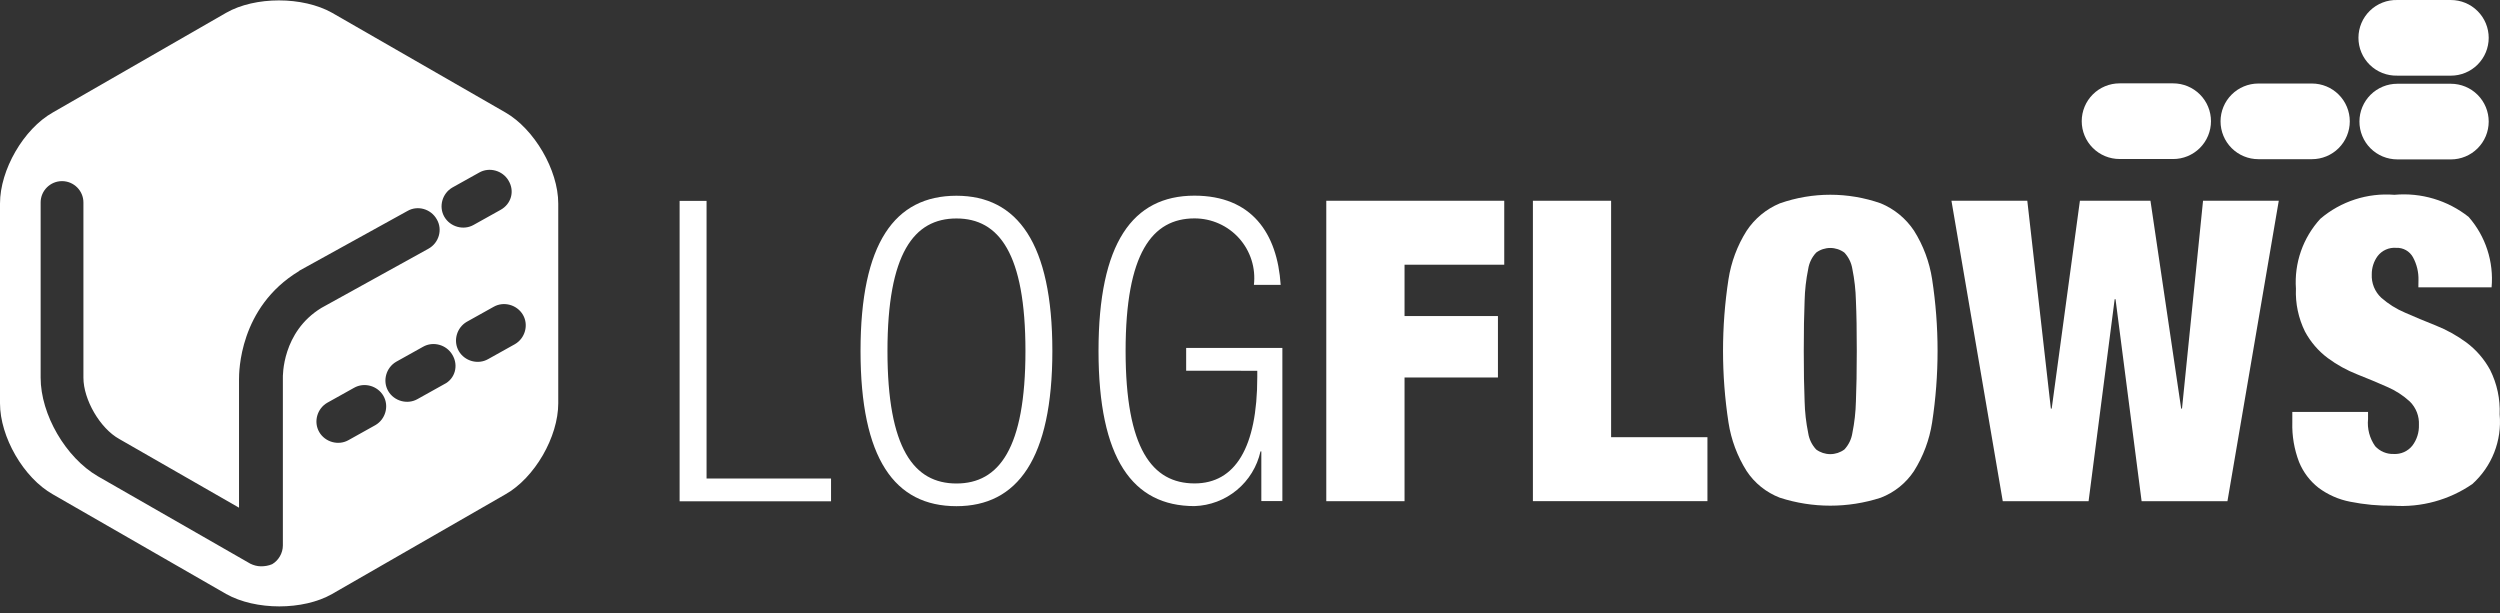
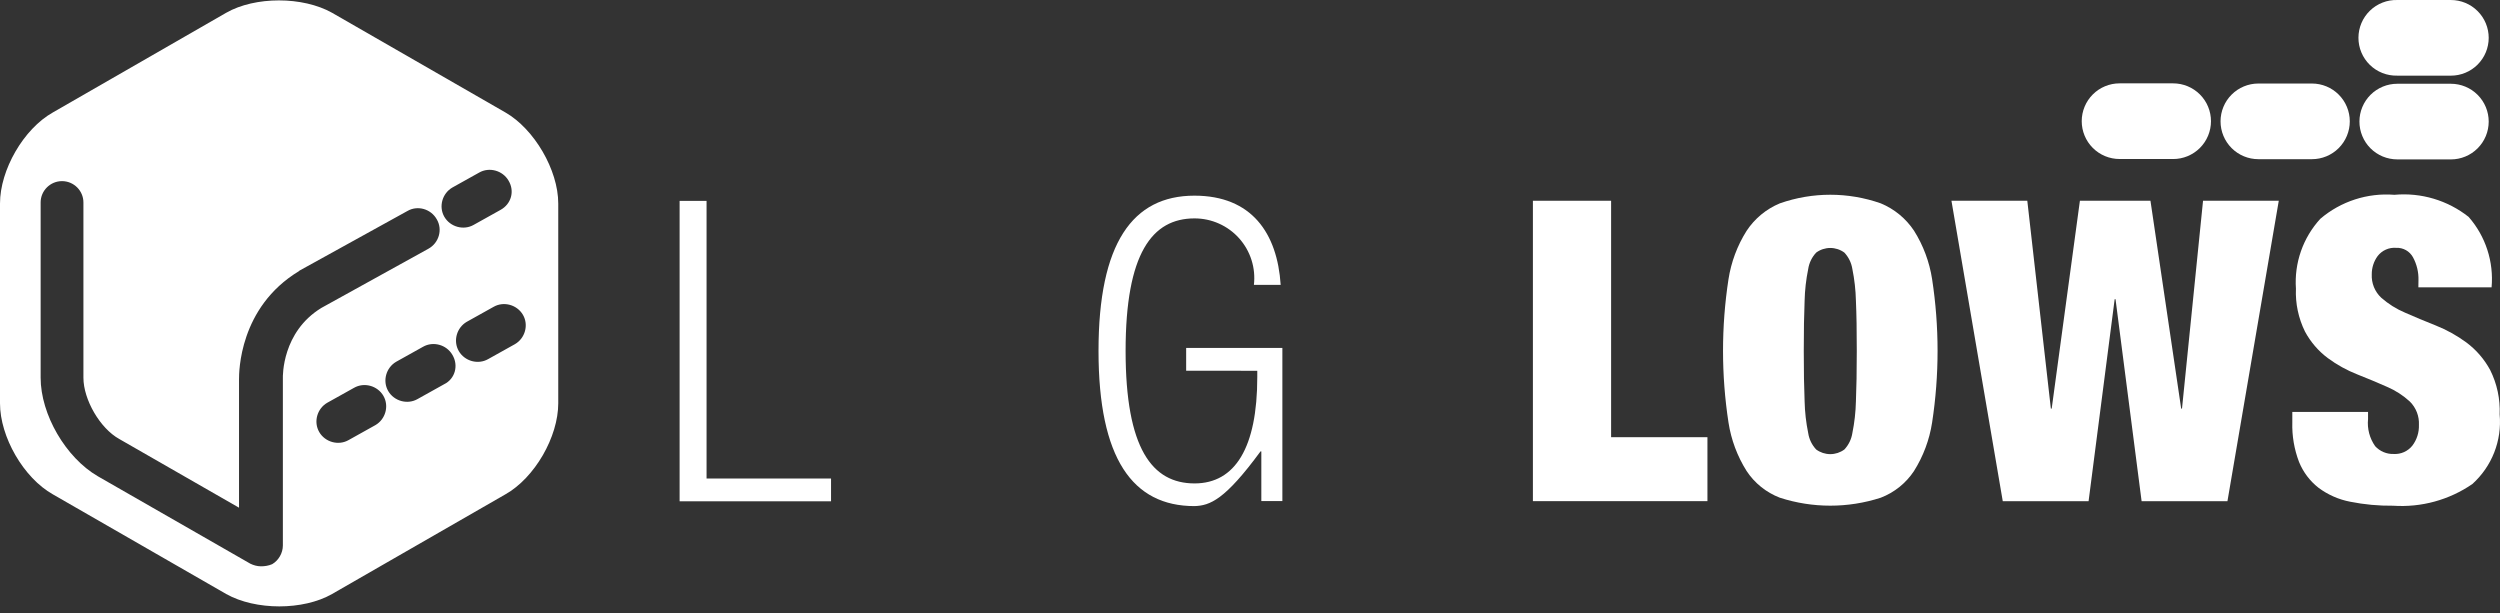
<svg xmlns="http://www.w3.org/2000/svg" width="212" height="52" viewBox="0 0 212 52" fill="none">
  <rect x="0" y="0" width="212" height="52" fill="#333333" stroke="none" />
  <path d="M207.826 13.516H203.281C202.86 13.515 202.443 13.431 202.054 13.27C201.665 13.108 201.312 12.871 201.015 12.573C200.718 12.275 200.482 11.921 200.322 11.531C200.161 11.142 200.079 10.725 200.08 10.304C200.08 9.883 200.164 9.466 200.326 9.077C200.488 8.689 200.724 8.336 201.023 8.038C201.321 7.741 201.675 7.506 202.064 7.345C202.453 7.185 202.87 7.102 203.291 7.103H207.834C208.685 7.103 209.501 7.441 210.102 8.042C210.704 8.644 211.042 9.46 211.042 10.31C211.042 11.161 210.704 11.977 210.102 12.579C209.501 13.18 208.685 13.518 207.834 13.518L207.826 13.516Z" fill="white" />
  <path d="M207.826 6.414H203.281C202.853 6.424 202.427 6.349 202.029 6.192C201.63 6.035 201.267 5.8 200.961 5.501C200.655 5.201 200.412 4.844 200.246 4.449C200.08 4.054 199.995 3.63 199.996 3.202C199.997 2.774 200.083 2.35 200.25 1.956C200.417 1.562 200.662 1.205 200.969 0.907C201.276 0.608 201.64 0.374 202.039 0.219C202.437 0.063 202.864 -0.011 203.292 0.001H207.834C208.685 0.001 209.501 0.339 210.102 0.941C210.704 1.542 211.042 2.358 211.042 3.209C211.042 4.059 210.704 4.875 210.102 5.477C209.501 6.078 208.685 6.416 207.834 6.416L207.826 6.414Z" fill="white" />
  <path d="M196.054 13.498H191.509C190.659 13.498 189.843 13.161 189.241 12.559C188.64 11.957 188.302 11.142 188.302 10.291C188.302 9.44 188.64 8.624 189.241 8.023C189.843 7.421 190.659 7.083 191.509 7.083H196.054C196.905 7.083 197.721 7.421 198.322 8.023C198.924 8.624 199.262 9.44 199.262 10.291C199.262 11.142 198.924 11.957 198.322 12.559C197.721 13.161 196.905 13.498 196.054 13.498Z" fill="white" />
  <path d="M184.281 13.484H179.738C178.887 13.484 178.071 13.146 177.47 12.544C176.868 11.943 176.53 11.127 176.53 10.276C176.53 9.426 176.868 8.61 177.47 8.008C178.071 7.407 178.887 7.069 179.738 7.069H184.283C184.704 7.069 185.121 7.152 185.511 7.313C185.9 7.474 186.254 7.711 186.552 8.009C186.85 8.307 187.086 8.66 187.247 9.05C187.408 9.439 187.491 9.856 187.491 10.277C187.491 10.699 187.408 11.116 187.247 11.505C187.086 11.895 186.85 12.248 186.552 12.546C186.254 12.844 185.9 13.08 185.511 13.242C185.121 13.403 184.704 13.486 184.283 13.486L184.281 13.484Z" fill="white" />
  <path d="M57.631 17.035H59.916V40.578H70.472V42.51H57.631V17.035Z" fill="white" />
-   <path d="M81.108 16.599C86.279 16.599 89.24 20.631 89.24 29.761C89.24 38.892 86.279 42.924 81.108 42.924C75.863 42.924 72.973 38.892 72.973 29.761C72.973 20.631 75.863 16.599 81.108 16.599ZM81.108 41C84.71 41 86.958 38.038 86.958 29.763C86.958 21.489 84.71 18.526 81.108 18.526C77.505 18.526 75.257 21.487 75.257 29.763C75.257 38.04 77.503 41 81.108 41Z" fill="white" />
-   <path d="M100.586 31.438V29.506H108.745V42.49H106.961V38.28H106.89C106.603 39.565 105.897 40.718 104.883 41.558C103.869 42.397 102.604 42.876 101.288 42.917C96.046 42.917 93.154 38.886 93.154 29.755C93.154 20.624 96.044 16.592 101.288 16.592C106.138 16.592 108.315 19.767 108.601 24.156H106.331C106.413 23.447 106.344 22.729 106.128 22.049C105.912 21.369 105.555 20.742 105.08 20.21C104.605 19.678 104.023 19.252 103.371 18.961C102.72 18.67 102.015 18.52 101.301 18.52C97.699 18.52 95.451 21.481 95.451 29.757C95.451 38.033 97.699 40.994 101.301 40.994C104.736 40.994 106.617 37.96 106.617 31.977V31.442L100.586 31.438Z" fill="white" />
-   <path d="M127.56 17.024V22.447H119.105V26.801H127.025V32.011H119.105V42.501H112.469V17.024H127.56Z" fill="white" />
+   <path d="M100.586 31.438V29.506H108.745V42.49H106.961V38.28H106.89C103.869 42.397 102.604 42.876 101.288 42.917C96.046 42.917 93.154 38.886 93.154 29.755C93.154 20.624 96.044 16.592 101.288 16.592C106.138 16.592 108.315 19.767 108.601 24.156H106.331C106.413 23.447 106.344 22.729 106.128 22.049C105.912 21.369 105.555 20.742 105.08 20.21C104.605 19.678 104.023 19.252 103.371 18.961C102.72 18.67 102.015 18.52 101.301 18.52C97.699 18.52 95.451 21.481 95.451 29.757C95.451 38.033 97.699 40.994 101.301 40.994C104.736 40.994 106.617 37.96 106.617 31.977V31.442L100.586 31.438Z" fill="white" />
  <path d="M136.622 17.024V37.074H144.791V42.497H129.99V17.024H136.622Z" fill="white" />
  <path d="M146.575 23.686C146.8 22.227 147.321 20.83 148.108 19.581C148.794 18.538 149.776 17.724 150.929 17.245C153.7 16.271 156.72 16.271 159.491 17.245C160.64 17.72 161.621 18.528 162.31 19.564C163.095 20.813 163.617 22.21 163.842 23.668C164.461 27.7 164.461 31.803 163.842 35.835C163.617 37.293 163.095 38.689 162.31 39.938C161.63 40.969 160.644 41.762 159.491 42.205C156.708 43.106 153.712 43.106 150.929 42.205C149.775 41.762 148.789 40.969 148.11 39.938C147.324 38.689 146.802 37.293 146.577 35.835C145.958 31.803 145.958 27.7 146.577 23.668L146.575 23.686ZM153.031 34.031C153.052 34.937 153.154 35.839 153.336 36.726C153.415 37.247 153.651 37.733 154.012 38.117C154.358 38.373 154.777 38.511 155.208 38.511C155.638 38.511 156.057 38.373 156.403 38.117C156.764 37.732 156.999 37.247 157.08 36.726C157.26 35.838 157.361 34.937 157.382 34.031C157.43 32.904 157.454 31.483 157.455 29.77C157.457 28.057 157.432 26.635 157.382 25.506C157.361 24.601 157.26 23.699 157.08 22.812C156.999 22.291 156.763 21.806 156.403 21.421C156.057 21.165 155.638 21.027 155.208 21.027C154.777 21.027 154.358 21.165 154.012 21.421C153.651 21.805 153.415 22.29 153.336 22.812C153.154 23.699 153.052 24.601 153.031 25.506C152.983 26.635 152.96 28.057 152.96 29.77C152.96 31.483 152.983 32.901 153.031 34.023V34.031Z" fill="white" />
  <path d="M182.359 17.024L184.964 34.65H185.034L186.818 17.024H193.24L188.888 42.499H181.608L179.397 25.373H179.324L177.112 42.499H169.834L165.483 17.024H171.915L173.913 34.65H173.984L176.376 17.024H182.359Z" fill="white" />
  <path d="M205.086 23.765C205.106 23.087 204.946 22.416 204.623 21.82C204.484 21.565 204.277 21.355 204.025 21.213C203.772 21.071 203.484 21.003 203.195 21.017C202.896 20.993 202.596 21.044 202.322 21.166C202.048 21.287 201.809 21.475 201.625 21.713C201.296 22.163 201.121 22.707 201.125 23.265C201.108 23.633 201.17 24.001 201.308 24.343C201.447 24.684 201.657 24.992 201.926 25.244C202.525 25.773 203.206 26.2 203.942 26.511C204.752 26.869 205.621 27.232 206.548 27.599C207.475 27.968 208.35 28.453 209.152 29.044C209.986 29.667 210.674 30.464 211.168 31.38C211.75 32.547 212.026 33.842 211.971 35.144C212.07 36.24 211.912 37.345 211.51 38.37C211.107 39.395 210.471 40.311 209.653 41.048C207.687 42.398 205.323 43.045 202.944 42.885C201.719 42.9 200.495 42.786 199.294 42.546C198.325 42.36 197.411 41.958 196.619 41.37C195.883 40.797 195.311 40.04 194.959 39.175C194.55 38.106 194.356 36.967 194.388 35.822V34.931H200.81V35.537C200.728 36.352 200.943 37.169 201.415 37.838C201.614 38.055 201.857 38.226 202.128 38.339C202.399 38.453 202.691 38.507 202.984 38.497C203.287 38.515 203.589 38.459 203.866 38.335C204.142 38.211 204.385 38.022 204.573 37.784C204.951 37.281 205.145 36.664 205.125 36.035C205.143 35.669 205.084 35.304 204.952 34.963C204.82 34.622 204.618 34.313 204.358 34.055C203.79 33.532 203.137 33.109 202.426 32.806C201.653 32.462 200.815 32.112 199.91 31.754C199.014 31.402 198.168 30.934 197.394 30.363C196.594 29.763 195.934 28.996 195.462 28.115C194.905 26.985 194.642 25.734 194.695 24.476C194.62 23.4 194.765 22.32 195.12 21.301C195.476 20.283 196.036 19.348 196.765 18.552C198.506 17.07 200.765 16.339 203.045 16.519C205.306 16.314 207.561 16.985 209.341 18.394C210.053 19.206 210.592 20.155 210.926 21.182C211.26 22.209 211.383 23.293 211.286 24.368H205.078L205.086 23.765Z" fill="white" />
  <path fill-rule="evenodd" clip-rule="evenodd" d="M4.489 9.532C1.995 10.933 0 14.411 0 17.257V34.199C0 37.045 1.995 40.523 4.489 41.924L19.181 50.372C21.675 51.772 25.71 51.772 28.159 50.372L42.851 41.924C45.344 40.523 47.34 37.045 47.34 34.199V17.257C47.34 14.411 45.299 10.933 42.851 9.532L28.159 1.084C25.665 -0.316 21.629 -0.316 19.181 1.084L4.489 9.532ZM21.221 47.797C21.493 47.933 21.811 48.023 22.128 48.023C22.445 48.023 22.763 47.978 23.08 47.842C23.625 47.526 23.987 46.894 23.987 46.261V32.166V32.076L23.987 32.07C23.984 31.907 23.906 28.157 27.252 26.112L36.321 21.098C37.228 20.601 37.545 19.471 37.047 18.613C36.548 17.709 35.414 17.393 34.553 17.89L25.393 22.95L25.348 22.995C20.269 26.067 20.269 31.579 20.269 32.166V43.053L10.112 37.226C8.479 36.322 7.074 33.883 7.074 32.03V17.167C7.074 16.173 6.258 15.36 5.26 15.36C4.262 15.36 3.446 16.173 3.446 17.167V32.03C3.446 35.148 5.577 38.807 8.298 40.388L21.221 47.797ZM43.667 29.184L41.4 30.449C40.538 30.946 39.404 30.63 38.906 29.771C38.407 28.913 38.724 27.784 39.586 27.287L41.853 26.022C42.715 25.525 43.848 25.841 44.347 26.7C44.846 27.558 44.528 28.687 43.667 29.184ZM40.175 19.065L42.443 17.8C43.349 17.303 43.667 16.218 43.123 15.315C42.624 14.457 41.49 14.14 40.629 14.637L38.361 15.902C37.5 16.399 37.182 17.529 37.681 18.387C38.18 19.245 39.314 19.562 40.175 19.065ZM37.681 32.572L35.414 33.837C34.553 34.334 33.419 34.018 32.92 33.16C32.421 32.301 32.739 31.172 33.6 30.675L35.867 29.41C36.729 28.913 37.863 29.229 38.361 30.088C38.906 30.991 38.588 32.121 37.681 32.572ZM29.565 37.316L31.832 36.051C32.693 35.554 33.011 34.425 32.512 33.566C32.013 32.708 30.88 32.392 30.018 32.889L27.751 34.154C26.889 34.651 26.572 35.78 27.071 36.638C27.569 37.497 28.703 37.813 29.565 37.316Z" fill="white" />
</svg>